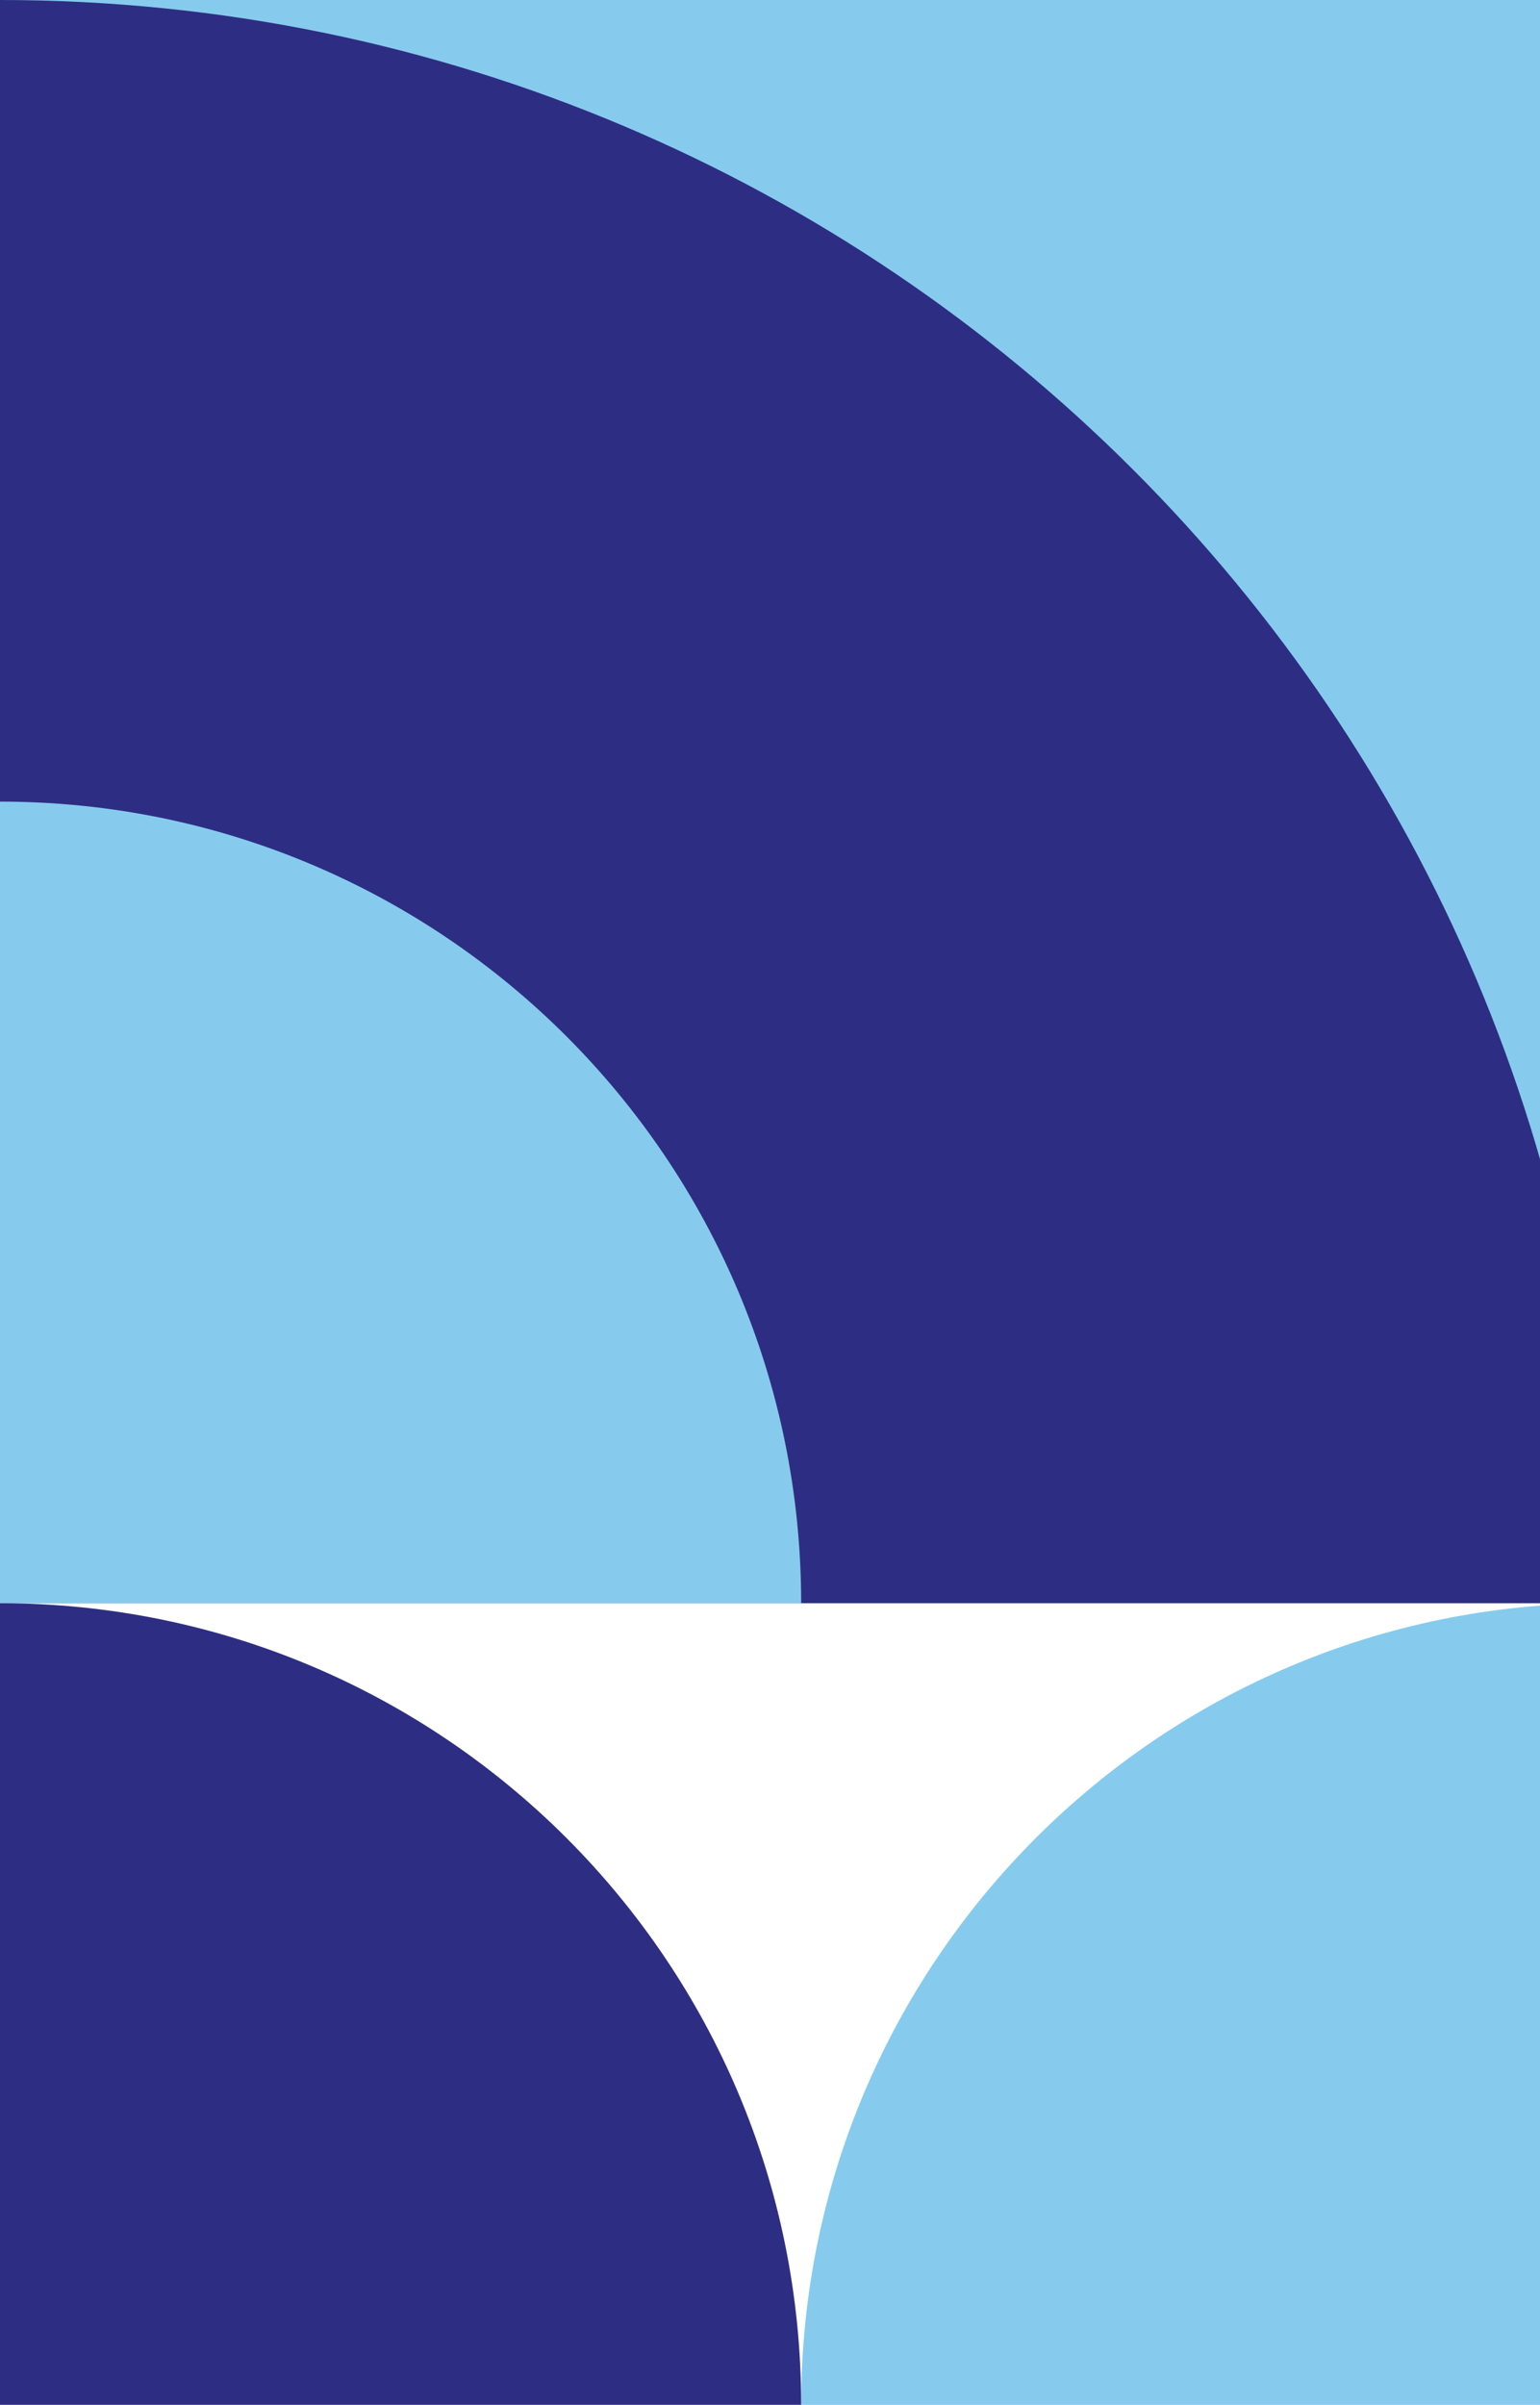
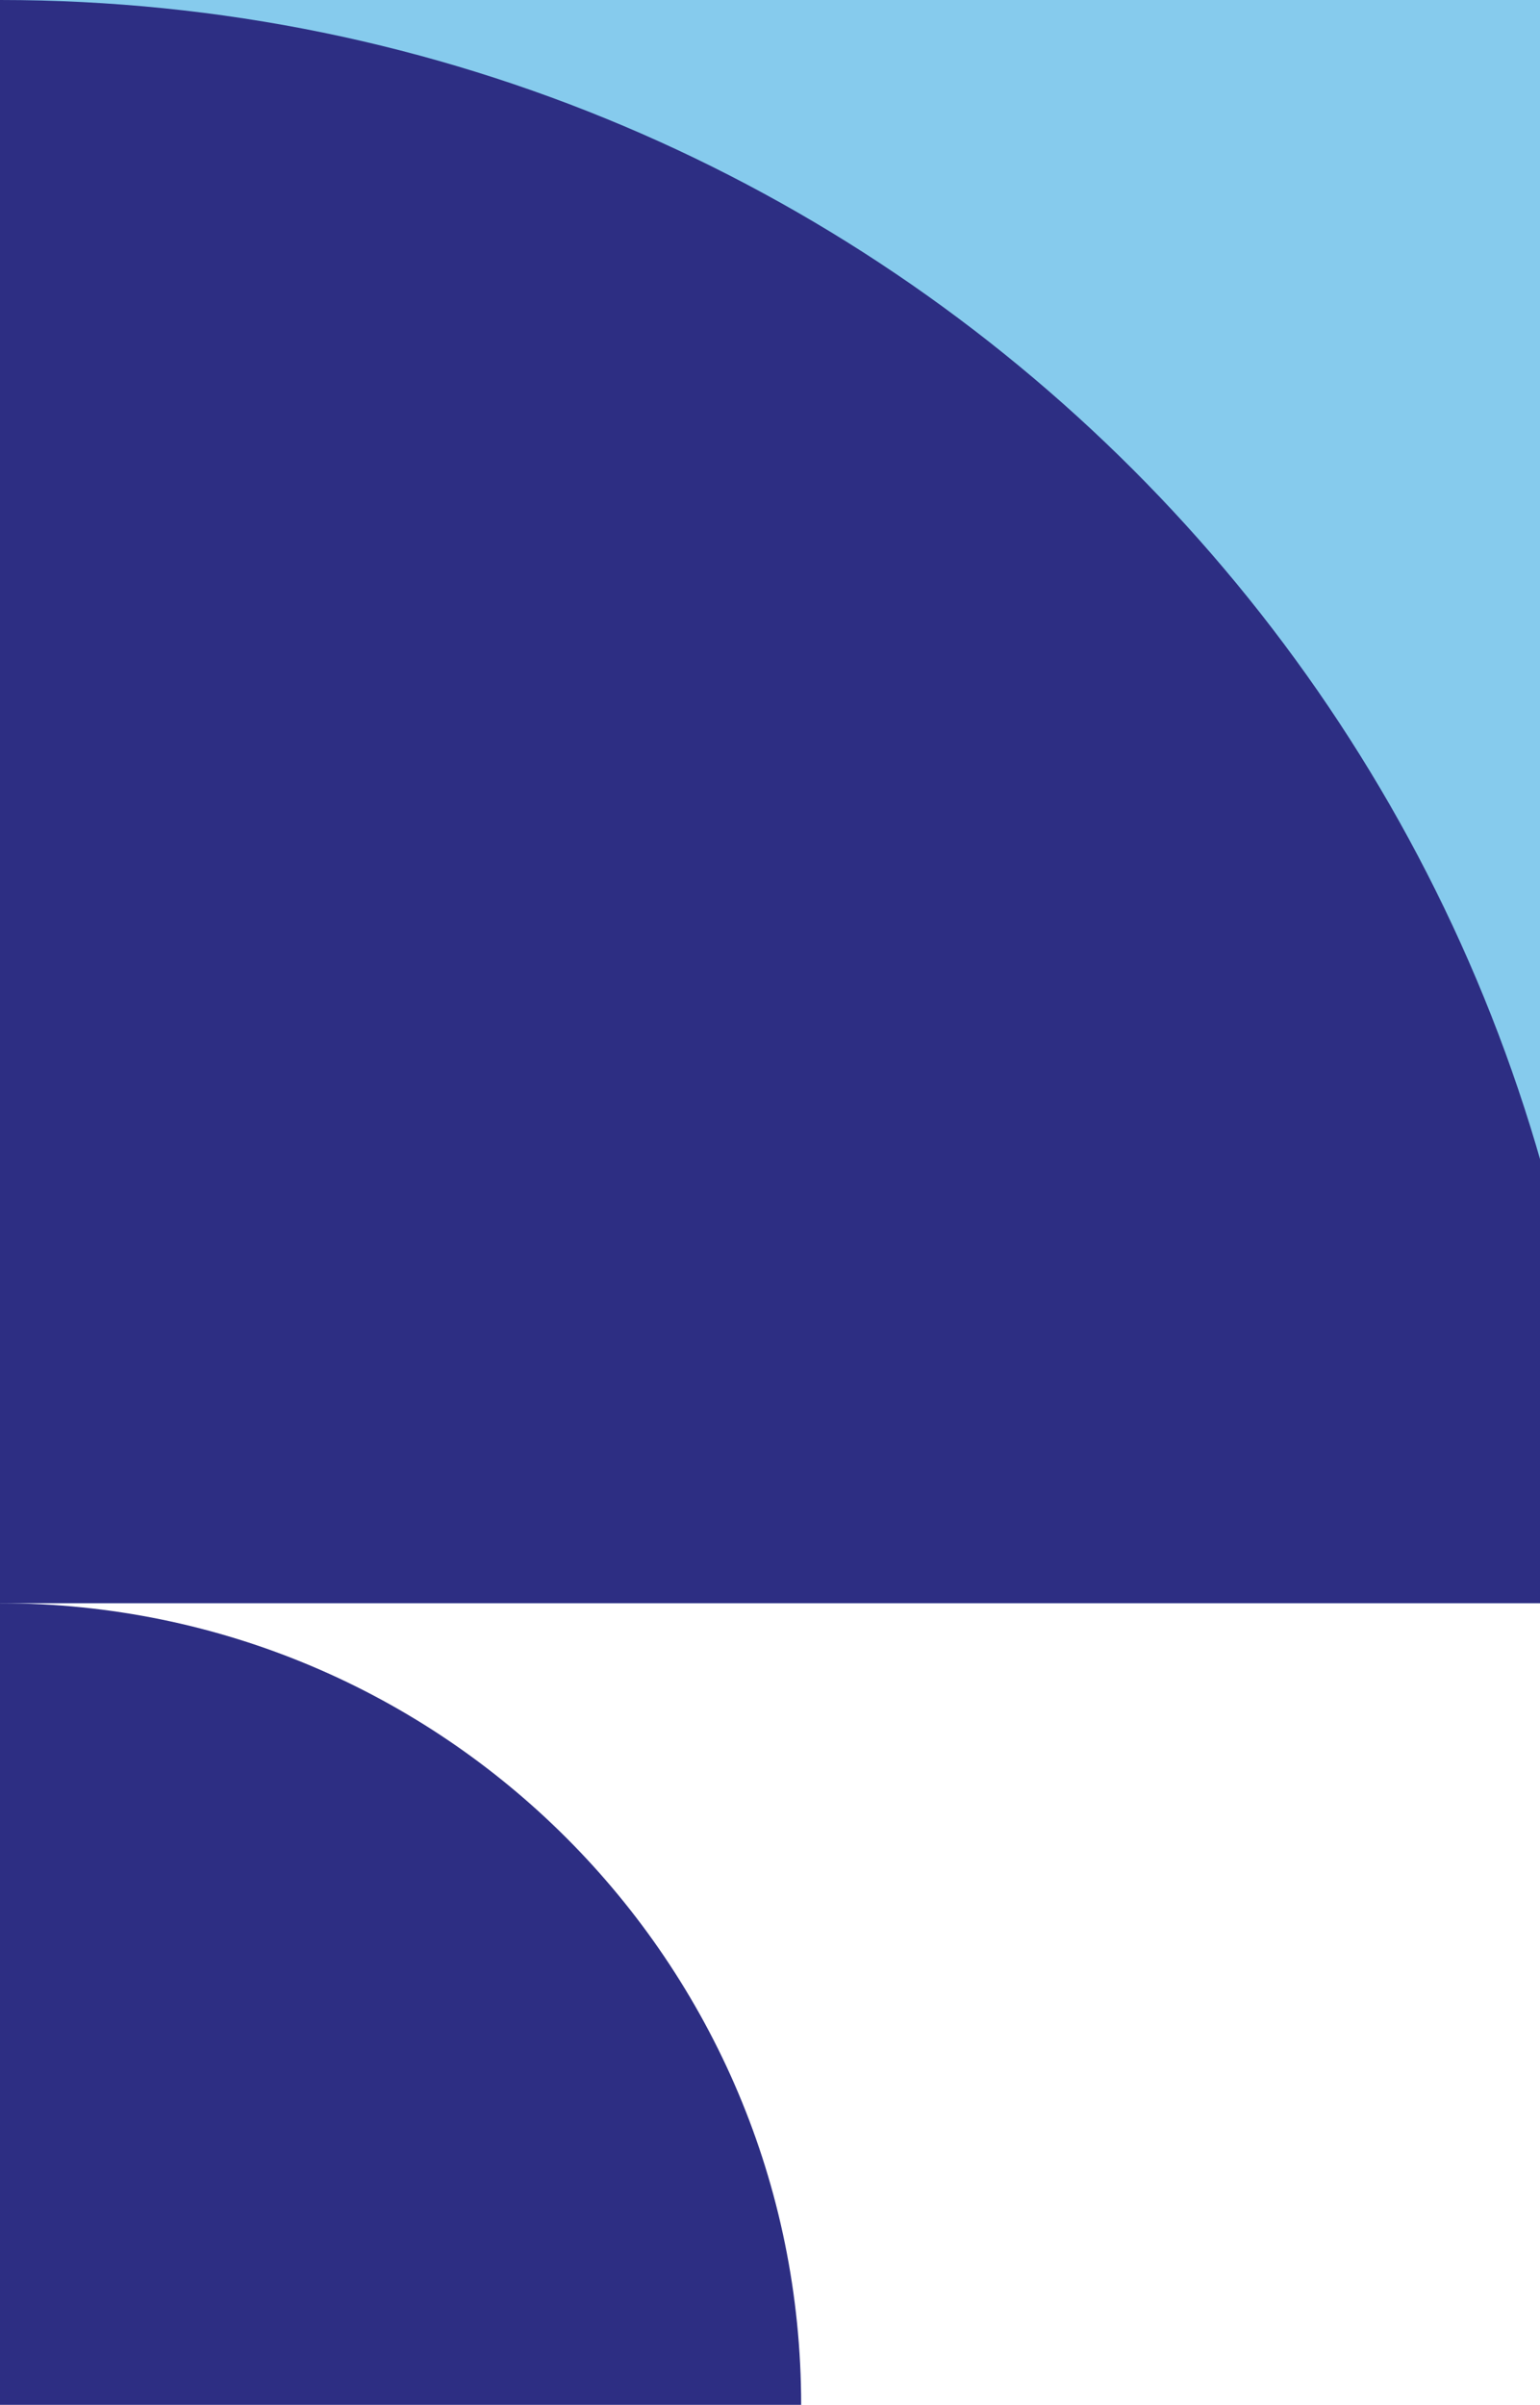
<svg xmlns="http://www.w3.org/2000/svg" width="173" height="270" viewBox="0 0 173 270" fill="none">
-   <path d="M180 180L0 180L0 0L180 0L180 180Z" fill="#86CBED" />
+   <path d="M180 180L0 180L0 0L180 0Z" fill="#86CBED" />
  <path fill-rule="evenodd" clip-rule="evenodd" d="M-0 0C99.411 0 180 80.589 180 180L-0 180" fill="#2D2E83" />
-   <path fill-rule="evenodd" clip-rule="evenodd" d="M90 180C90 130.294 49.706 90 0 90L0 180" fill="#86CBED" />
-   <path fill-rule="evenodd" clip-rule="evenodd" d="M90 270C90 220.294 130.294 180 180 180V270" fill="#86CBED" />
  <path fill-rule="evenodd" clip-rule="evenodd" d="M90 270C90 220.294 49.706 180 0 180V270" fill="#2D2E83" />
</svg>